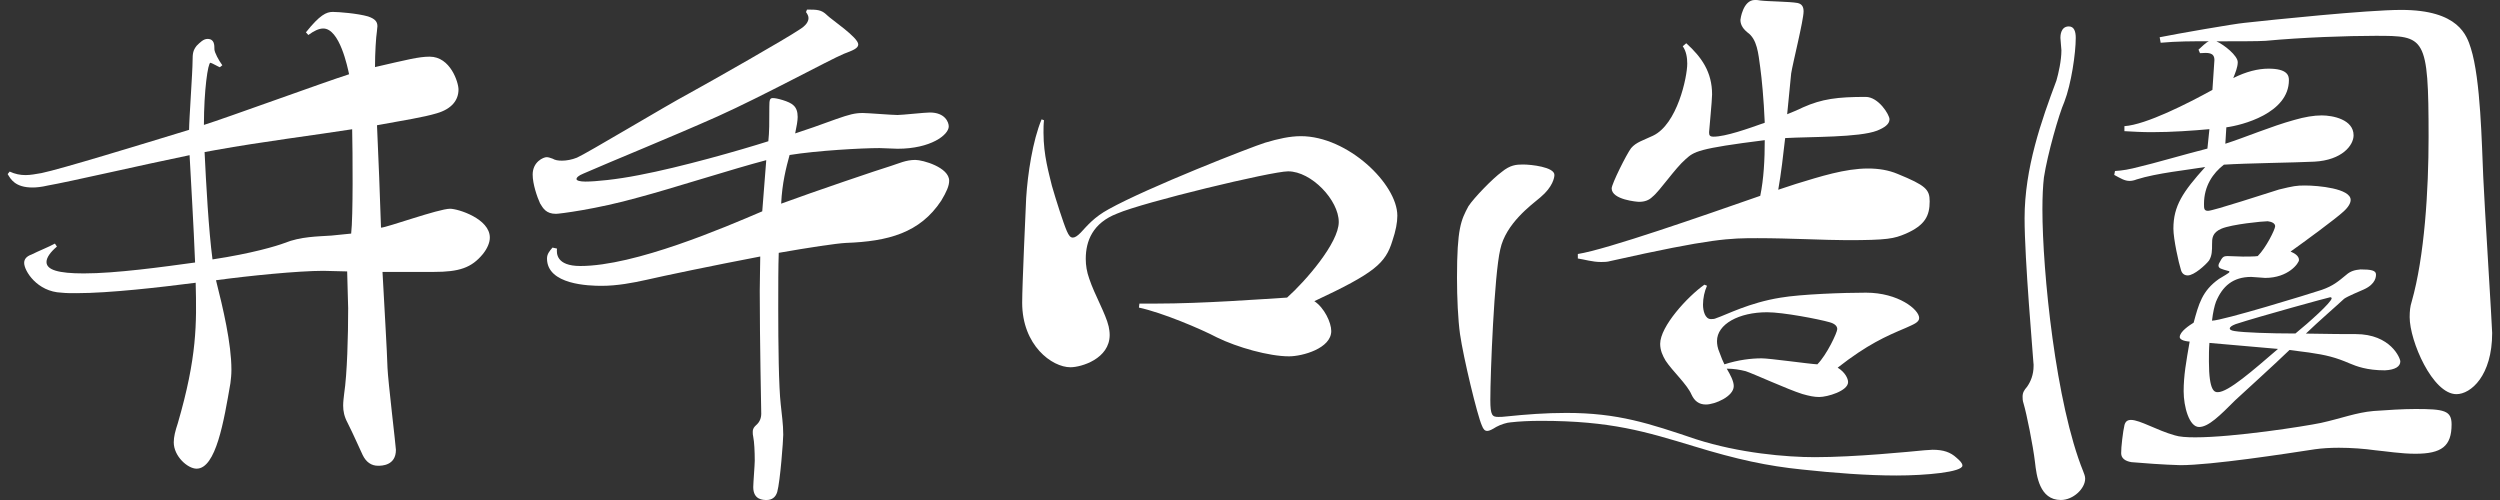
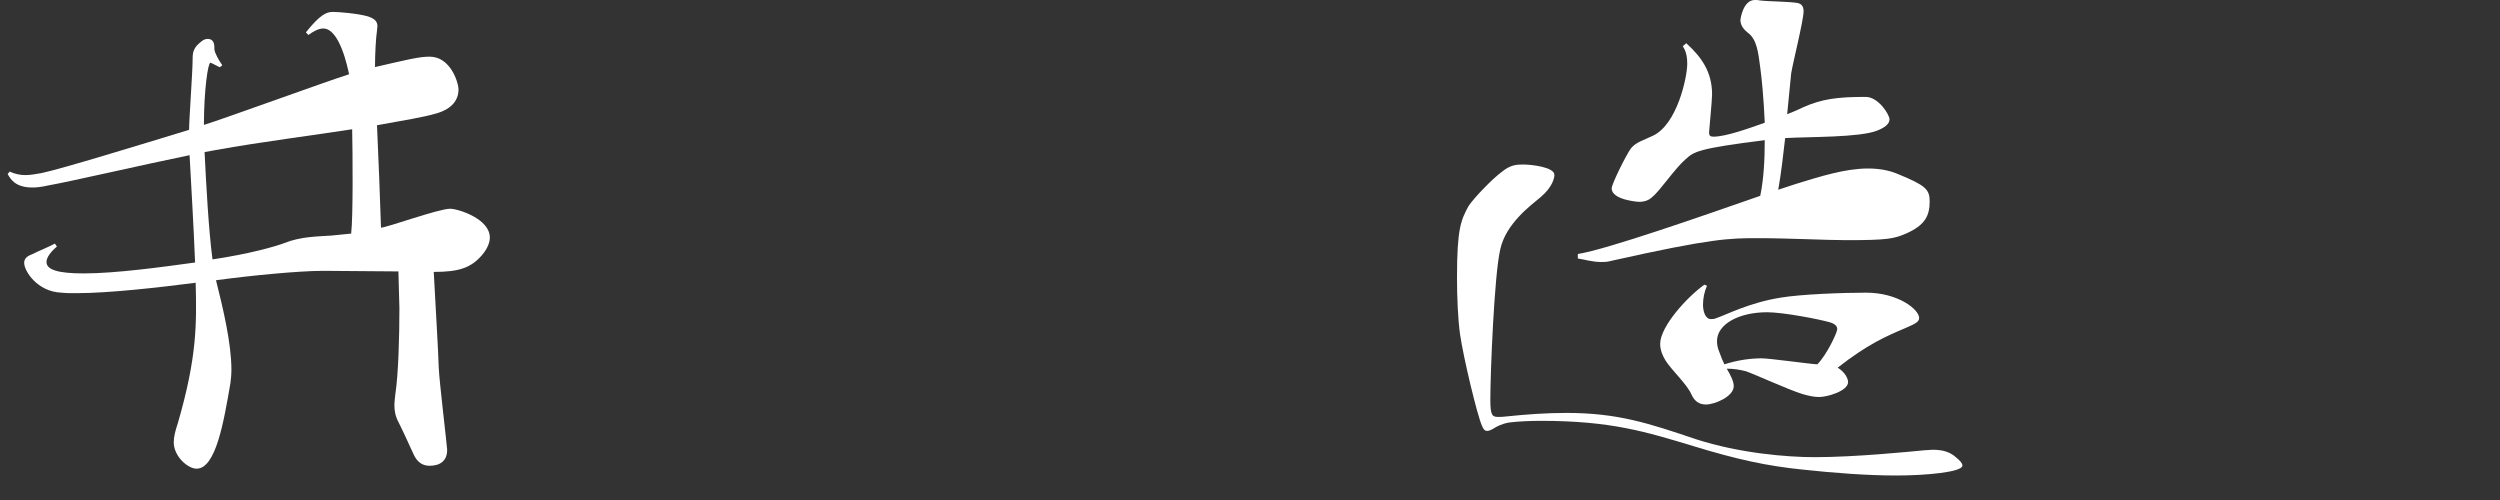
<svg xmlns="http://www.w3.org/2000/svg" version="1.1" id="レイヤー_1" x="0px" y="0px" viewBox="0 0 300 60" style="enable-background:new 0 0 300 60;" xml:space="preserve">
  <rect x="0" y="0" width="300" height="60" fill="#333333" stroke="none" />
  <style type="text/css">
	.st0{fill:#FFFFFF;}
</style>
  <g>
-     <path class="st0" d="M36.71,3.88c1.67-2.09,2.45-2.45,3.22-2.45c0.72,0,2.98,0.18,4.23,0.54c0.89,0.3,1.13,0.66,1.13,1.19   c0,0.18-0.06,0.36-0.06,0.6C45.12,4.47,45,6.32,45,8.05c3.88-0.89,5.25-1.25,6.56-1.25c2.5,0,3.46,3.1,3.46,3.94   c0,1.25-0.78,2.33-2.62,2.86c-1.61,0.48-3.88,0.83-7.16,1.43c0.18,3.82,0.36,8.71,0.48,12.29c0.66,0,6.92-2.27,8.29-2.27   c0.95,0,4.77,1.19,4.77,3.46c0,0.6-0.3,1.31-0.83,1.97c-1.37,1.67-2.86,2.15-5.9,2.15H45.9c0.24,4.53,0.54,9.42,0.6,11.51   c0.06,1.55,1.01,9.48,1.01,9.84c0,1.91-1.73,1.91-2.15,1.91c-0.78,0-1.43-0.42-1.85-1.31c-0.48-1.01-1.07-2.39-1.79-3.82   c-0.42-0.78-0.54-1.43-0.54-2.09c0-0.48,0.06-0.89,0.12-1.43c0.36-2.39,0.48-6.92,0.48-10.26c0-0.6-0.12-3.7-0.12-4.41L38.8,32.5   c-3.04,0-9.01,0.6-12.88,1.13c0.84,3.34,1.85,7.57,1.85,10.74c0,0.6-0.06,1.13-0.12,1.61c-0.78,4.53-1.73,10.26-4.06,10.26   c-1.07,0-2.74-1.49-2.74-3.16c0-0.66,0.18-1.37,0.48-2.27c2.33-7.99,2.27-11.99,2.15-16.88c-4.23,0.54-10.32,1.25-14.31,1.25   c-0.66,0-1.25,0-1.79-0.06C4.45,35.01,2.9,32.5,2.9,31.55c0-0.42,0.24-0.78,0.89-1.01c0.83-0.42,2.03-0.89,2.8-1.31l0.24,0.36   c-0.78,0.66-1.25,1.31-1.25,1.85c0,0.95,1.43,1.37,4.47,1.37c3.88,0,9.48-0.78,13.36-1.31c-0.18-4.59-0.48-9.42-0.66-12.88   c-5.79,1.19-14.55,3.22-17,3.64c-0.78,0.18-1.37,0.24-1.85,0.24c-2.09,0-2.62-1.01-2.98-1.61l0.24-0.3   c0.66,0.3,1.25,0.42,1.91,0.42c0.6,0,1.19-0.12,1.91-0.24c2.33-0.48,12.05-3.46,17.71-5.19c0-1.19,0.42-6.98,0.42-8.29   c0-0.89,0.06-1.25,0.48-1.79c0.42-0.42,0.83-0.83,1.31-0.83c0.83,0,0.83,0.72,0.83,1.25c0,0.36,0.54,1.37,0.95,1.91l-0.3,0.24   c-0.06,0-1.01-0.54-1.13-0.54c-0.3,0-0.78,3.34-0.78,7.46c2.51-0.78,14.61-5.19,17.42-6.08c-0.18-0.83-1.13-5.49-3.1-5.49   c-0.54,0-1.13,0.3-1.79,0.78L36.71,3.88z M42.14,28.03c0.24-2.09,0.18-9.66,0.12-12.52c-4.18,0.66-10.8,1.49-16.4,2.5l-1.31,0.24   c0.18,3.76,0.48,9.3,0.95,12.88c4.77-0.72,7.69-1.61,8.65-1.97c1.91-0.78,4-0.78,5.61-0.89L42.14,28.03z" />
-     <path class="st0" d="M105.54,17.77c-2.15,0-7.51,0.3-10.79,0.83c-0.42,1.55-0.89,3.34-1.01,5.84c3.88-1.43,11.81-4.12,13.18-4.53   c0.95-0.3,1.79-0.72,2.92-0.72c0.89,0,4.06,0.89,4.06,2.5c0,0.6-0.3,1.31-0.95,2.39c-2.56,3.88-6.38,4.89-11.45,5.07   c-1.13,0.06-4.35,0.54-8.05,1.19c-0.06,1.61-0.06,4-0.06,6.62c0,4.47,0.06,9.48,0.3,11.57c0.12,1.25,0.3,2.33,0.3,3.64   c0,0.66-0.36,5.55-0.72,6.86C93.07,59.7,92.6,60,92,60c-0.42,0-1.61,0-1.61-1.55c0-0.48,0.18-2.68,0.18-3.16   c0-1.13-0.06-2.27-0.18-2.86c-0.06-0.24-0.06-0.42-0.06-0.6c0-0.42,0.18-0.6,0.42-0.83c0.42-0.36,0.6-0.84,0.6-1.37   c0-0.36-0.18-8.59-0.18-14.73c0-1.55,0.06-2.98,0.06-4.12c-5.61,1.07-11.63,2.33-13.66,2.8c-1.61,0.36-3.52,0.72-5.37,0.72   c-1.49,0-6.56-0.12-6.56-3.28c0-0.54,0.3-0.89,0.66-1.31l0.54,0.12c-0.06,0.54-0.12,2.09,2.8,2.09c6.56,0,17.36-4.65,21.83-6.56   l0.48-6.14c-3.88,1.01-11.51,3.46-15.33,4.47c-5.07,1.43-9.54,1.97-9.9,1.97c-1.19,0-1.55-0.66-1.91-1.25   c-0.36-0.78-0.89-2.33-0.89-3.46c0-1.55,1.31-2.09,1.67-2.09c0.18,0,0.42,0.06,0.72,0.18c0.3,0.18,0.66,0.24,1.13,0.24   c0.54,0,1.19-0.12,1.79-0.36c1.13-0.48,10.74-6.26,13.42-7.69c3.04-1.67,11.63-6.56,13.3-7.69c0.78-0.48,1.07-0.95,1.07-1.37   c0-0.24-0.12-0.48-0.3-0.72l0.12-0.3c1.19,0,1.73,0,2.39,0.66c0.54,0.54,3.76,2.68,3.76,3.52c0,0.48-0.66,0.72-1.73,1.13   c-1.61,0.66-9.72,5.07-15.15,7.51c-5.49,2.45-12.7,5.37-16.1,6.86c-0.6,0.24-0.83,0.48-0.83,0.66c0,0.18,0.42,0.3,1.07,0.3   c1.19,0,3.7-0.24,6.44-0.78c5.01-0.95,12.11-2.98,15.51-4.06c0.12-1.13,0.12-2.21,0.12-4.17c0-0.78,0.06-1.01,0.42-1.01   c0.24,0,0.6,0.06,1.19,0.24c1.13,0.36,1.79,0.72,1.79,2.03c0,0.42-0.12,1.13-0.3,1.97c1.49-0.48,2.8-0.95,4.95-1.73   c1.55-0.54,2.21-0.72,3.16-0.72c0.6,0,3.52,0.24,4.17,0.24c0.54,0,3.28-0.3,3.88-0.3c1.85,0,2.27,1.19,2.27,1.67   c0,1.01-2.15,2.68-6.14,2.68L105.54,17.77z" />
-     <path class="st0" d="M125.28,14.43c-0.06,0.48-0.06,1.01-0.06,1.49c0,2.74,0.66,4.89,1.01,6.38c0.48,1.67,1.37,4.47,1.79,5.43   c0.24,0.54,0.42,0.78,0.72,0.78c0.24,0,0.54-0.18,0.95-0.6c0.83-0.89,1.61-1.85,3.34-2.8c4.71-2.62,17.06-7.45,18.79-7.99   c1.61-0.48,2.98-0.78,4.29-0.78c5.61,0,11.57,5.73,11.57,9.54c0,0.83-0.18,1.79-0.6,3.04c-0.83,2.68-2.09,3.82-9.36,7.22   c1.19,0.78,2.03,2.56,2.03,3.58c0,2.09-3.46,3.04-5.07,3.04c-2.39,0-6.2-1.07-8.65-2.27c-1.91-1.01-6.56-2.98-9.36-3.58l0.06-0.48   h1.97c5.67,0,12.76-0.54,15.75-0.72c2.21-1.97,6.2-6.56,6.2-9.07c0-2.62-3.28-6.08-6.08-6.08c-1.97,0-17.36,3.7-20.52,5.07   c-2.92,1.13-3.76,3.28-3.76,5.43c0,0.78,0.12,1.55,0.42,2.39c0.66,1.97,1.97,4.18,2.33,5.73c0.06,0.3,0.12,0.66,0.12,1.01   c0,2.86-3.4,3.88-4.71,3.88c-2.21,0-5.79-2.62-5.79-7.75c0-2.09,0.42-11.21,0.48-12.58c0.18-2.86,0.78-6.86,1.85-9.42L125.28,14.43   z" />
+     <path class="st0" d="M36.71,3.88c1.67-2.09,2.45-2.45,3.22-2.45c0.72,0,2.98,0.18,4.23,0.54c0.89,0.3,1.13,0.66,1.13,1.19   c0,0.18-0.06,0.36-0.06,0.6C45.12,4.47,45,6.32,45,8.05c3.88-0.89,5.25-1.25,6.56-1.25c2.5,0,3.46,3.1,3.46,3.94   c0,1.25-0.78,2.33-2.62,2.86c-1.61,0.48-3.88,0.83-7.16,1.43c0.18,3.82,0.36,8.71,0.48,12.29c0.66,0,6.92-2.27,8.29-2.27   c0.95,0,4.77,1.19,4.77,3.46c0,0.6-0.3,1.31-0.83,1.97c-1.37,1.67-2.86,2.15-5.9,2.15c0.24,4.53,0.54,9.42,0.6,11.51   c0.06,1.55,1.01,9.48,1.01,9.84c0,1.91-1.73,1.91-2.15,1.91c-0.78,0-1.43-0.42-1.85-1.31c-0.48-1.01-1.07-2.39-1.79-3.82   c-0.42-0.78-0.54-1.43-0.54-2.09c0-0.48,0.06-0.89,0.12-1.43c0.36-2.39,0.48-6.92,0.48-10.26c0-0.6-0.12-3.7-0.12-4.41L38.8,32.5   c-3.04,0-9.01,0.6-12.88,1.13c0.84,3.34,1.85,7.57,1.85,10.74c0,0.6-0.06,1.13-0.12,1.61c-0.78,4.53-1.73,10.26-4.06,10.26   c-1.07,0-2.74-1.49-2.74-3.16c0-0.66,0.18-1.37,0.48-2.27c2.33-7.99,2.27-11.99,2.15-16.88c-4.23,0.54-10.32,1.25-14.31,1.25   c-0.66,0-1.25,0-1.79-0.06C4.45,35.01,2.9,32.5,2.9,31.55c0-0.42,0.24-0.78,0.89-1.01c0.83-0.42,2.03-0.89,2.8-1.31l0.24,0.36   c-0.78,0.66-1.25,1.31-1.25,1.85c0,0.95,1.43,1.37,4.47,1.37c3.88,0,9.48-0.78,13.36-1.31c-0.18-4.59-0.48-9.42-0.66-12.88   c-5.79,1.19-14.55,3.22-17,3.64c-0.78,0.18-1.37,0.24-1.85,0.24c-2.09,0-2.62-1.01-2.98-1.61l0.24-0.3   c0.66,0.3,1.25,0.42,1.91,0.42c0.6,0,1.19-0.12,1.91-0.24c2.33-0.48,12.05-3.46,17.71-5.19c0-1.19,0.42-6.98,0.42-8.29   c0-0.89,0.06-1.25,0.48-1.79c0.42-0.42,0.83-0.83,1.31-0.83c0.83,0,0.83,0.72,0.83,1.25c0,0.36,0.54,1.37,0.95,1.91l-0.3,0.24   c-0.06,0-1.01-0.54-1.13-0.54c-0.3,0-0.78,3.34-0.78,7.46c2.51-0.78,14.61-5.19,17.42-6.08c-0.18-0.83-1.13-5.49-3.1-5.49   c-0.54,0-1.13,0.3-1.79,0.78L36.71,3.88z M42.14,28.03c0.24-2.09,0.18-9.66,0.12-12.52c-4.18,0.66-10.8,1.49-16.4,2.5l-1.31,0.24   c0.18,3.76,0.48,9.3,0.95,12.88c4.77-0.72,7.69-1.61,8.65-1.97c1.91-0.78,4-0.78,5.61-0.89L42.14,28.03z" />
    <path class="st0" d="M179.55,51.23c-0.48,0.3-0.83,0.48-1.07,0.48c-0.3,0-0.48-0.18-0.66-0.66c-0.54-1.19-2.21-8.11-2.62-10.97   c-0.24-1.73-0.36-4.35-0.36-6.74c0-5.96,0.48-6.92,1.37-8.59c0.66-1.01,2.92-3.34,4-4.12c1.01-0.83,1.73-0.89,2.56-0.89   c0.95,0,3.76,0.3,3.76,1.25c0,0.3-0.18,1.43-1.67,2.68c-1.13,0.95-4.17,3.16-4.83,6.26c-0.72,3.04-1.19,14.85-1.19,18.07   c0,1.85,0.24,2.03,0.95,2.03c0.24,0,0.6,0,1.01-0.06c2.33-0.24,4.65-0.42,7.16-0.42c6.2,0,9.9,1.25,15.57,3.16   c5.19,1.67,10.85,2.15,14.25,2.15c4.83,0,11.39-0.66,13.18-0.83c0.36,0,0.66-0.06,0.95-0.06c1.31,0,2.15,0.3,2.86,0.95   c0.42,0.36,0.72,0.66,0.72,0.95c0,0.78-4.35,1.19-7.93,1.19c-3.46,0-7.46-0.3-11.33-0.72c-4.12-0.42-7.75-1.19-13-2.8   c-5.73-1.73-9.9-3.04-18.31-3.04c-1.37,0-2.62,0.06-3.64,0.18C180.86,50.7,180.09,50.93,179.55,51.23z M215.51,22.07   c2.92-0.89,5.9-1.85,8.65-1.85c1.25,0,2.45,0.18,3.58,0.66c3.34,1.37,3.82,1.85,3.82,3.28c0,1.73-0.54,2.86-2.86,3.88   c-1.43,0.6-2.15,0.78-7.1,0.78c-2.5,0-6.92-0.24-10.68-0.24c-3.34,0-5.43,0-17.65,2.74c-0.42,0.12-0.78,0.12-1.13,0.12   c-1.07,0-1.97-0.3-2.8-0.42v-0.54c3.46-0.54,15.03-4.59,21.89-6.98c0.42-2.03,0.54-4.35,0.54-6.68c-8.05,1.01-8.47,1.37-9.48,2.27   c-1.31,1.13-3.1,3.82-4,4.53c-0.42,0.42-0.95,0.6-1.61,0.6c-0.18,0-3.28-0.24-3.28-1.61c0-0.54,1.79-4.12,2.33-4.83   c0.6-0.72,1.49-0.95,2.62-1.49c2.92-1.37,4.12-7.04,4.12-8.65c0-0.72-0.12-1.49-0.54-2.09l0.42-0.36c1.85,1.67,3.1,3.46,3.1,6.14   c0,0.72-0.36,4.35-0.36,4.53c0,0.36,0.06,0.54,0.54,0.54c1.43,0,4.12-0.95,6.14-1.67c-0.12-2.86-0.36-5.31-0.54-6.62   c-0.24-1.73-0.36-3.4-1.55-4.23c-0.36-0.3-0.83-0.78-0.83-1.49c0-0.06,0.3-2.39,1.73-2.39c0.18,0,0.42,0,0.66,0.06   c0.95,0.12,3.46,0.12,4.47,0.3c0.54,0.12,0.72,0.48,0.72,1.01c0,1.07-1.31,6.26-1.49,7.45l-0.48,4.89c0.78-0.3,1.43-0.6,1.91-0.83   c2.27-1.01,4.12-1.25,7.51-1.25c1.55,0,2.86,2.15,2.86,2.68c0,0.6-0.6,1.01-1.49,1.37c-2.15,0.83-7.99,0.72-11.03,0.89   c-0.24,2.09-0.48,4.23-0.83,6.2L215.51,22.07z M204.84,34.29c-0.3,0.66-0.48,1.49-0.48,2.27c0,0.72,0.24,1.73,0.95,1.73   c0.18,0,0.42,0,0.66-0.12c1.25-0.42,3.94-1.85,7.69-2.45c2.45-0.42,7.57-0.6,10.26-0.6c3.88,0,6.38,2.03,6.38,3.04   c0,0.54-0.72,0.78-1.61,1.19c-2.39,1.01-4.59,1.97-8.17,4.77c0.89,0.54,1.25,1.31,1.25,1.73c0,1.07-2.5,1.79-3.46,1.79   c-0.6,0-1.19-0.12-2.03-0.36c-1.73-0.54-5.9-2.45-6.8-2.74c-0.72-0.18-1.43-0.3-2.27-0.3c0.42,0.72,0.84,1.49,0.84,2.09   c0,1.25-2.27,2.21-3.34,2.21c-0.84,0-1.37-0.42-1.73-1.19c-0.54-1.25-2.27-2.8-3.1-4.06c-0.36-0.6-0.66-1.25-0.66-2.03   c0-2.09,3.28-5.67,5.31-7.1L204.84,34.29z M206.93,43.72c1.67-0.54,3.22-0.72,4.47-0.72c0.95,0,5.61,0.66,6.68,0.72   c1.13-1.13,2.39-3.82,2.39-4.23c0-0.36-0.3-0.66-0.95-0.83c-1.25-0.36-5.55-1.19-7.46-1.19c-3.4,0-6.02,1.43-6.02,3.46   c0,0.36,0.06,0.83,0.3,1.37C206.57,42.94,206.75,43.36,206.93,43.72z" />
-     <path class="st0" d="M244.02,43.66c-0.06-1.13-1.07-12.46-1.07-17.47c0-6.02,2.03-11.75,3.82-16.52c0.24-0.83,0.6-2.39,0.6-3.64   c0-0.18-0.12-1.25-0.12-1.49c0-0.18,0-1.37,1.01-1.37c0.66,0,0.83,0.66,0.83,1.37c0,1.85-0.54,5.55-1.37,7.69   c-0.66,1.49-2.03,6.32-2.45,9.07c-0.12,1.01-0.18,2.33-0.18,3.82c0,7.52,1.61,23.32,4.89,31.43c0.12,0.3,0.24,0.6,0.24,0.89   c0,1.19-1.43,2.56-2.92,2.56c-2.56,0-2.92-2.92-3.1-4.53c-0.24-2.03-1.01-5.84-1.37-7.04c-0.12-0.36-0.12-0.6-0.12-0.83   c0-0.48,0.18-0.78,0.54-1.19c0.42-0.6,0.78-1.43,0.78-2.5V43.66z M253.8,20.52c0.95-0.06,1.67-0.18,3.04-0.54   c1.13-0.24,5.67-1.55,8.05-2.15l0.24-2.33c-2.03,0.18-4.47,0.36-6.92,0.36c-1.13,0-2.27-0.06-3.28-0.12v-0.6   c2.62-0.18,7.63-2.74,10.56-4.35l0.24-3.58c0-0.95-0.78-0.89-1.73-0.83l-0.18-0.42c0.42-0.36,0.83-0.83,1.25-1.01   c-1.91,0-3.88,0-5.79,0.18l-0.12-0.66c2.09-0.42,8.89-1.61,10.2-1.73c3.28-0.36,14.73-1.55,18.79-1.55c6.92,0,7.87,3.1,8.35,4.59   c1.19,3.76,1.31,11.57,1.49,15.45c0.12,2.98,1.07,18.01,1.07,18.73c0,5.13-2.56,7.34-4.29,7.34c-2.86,0-5.61-6.38-5.61-9.24   c0-0.72,0.06-1.31,0.24-1.85c1.55-5.43,2.03-13.42,2.03-19.74c0-12.17-0.42-12.17-6.38-12.17c-3.34,0-8.71,0.18-13.18,0.6   c-0.72,0.06-3.88,0.06-5.9,0.06c0.95,0.42,2.56,1.73,2.56,2.5c0,0.6-0.3,1.31-0.54,1.91c1.55-0.78,2.98-1.13,4.23-1.13   c2.27,0,2.45,0.83,2.45,1.37c0,4-5.67,5.43-7.51,5.67l-0.12,1.97c2.27-0.72,5.49-2.09,8.29-2.86c1.25-0.36,2.33-0.54,3.28-0.54   c1.31,0,3.82,0.48,3.82,2.39c0,1.19-1.37,2.98-4.71,3.16c-2.45,0.12-8.11,0.18-10.85,0.36c-1.31,1.01-2.39,2.56-2.39,4.71   c0,0.54,0,0.83,0.48,0.83c0.66,0,7.16-2.15,8.53-2.56c1.73-0.42,2.09-0.48,3.1-0.48c1.61,0,5.49,0.36,5.49,1.73   c0,0.36-0.24,0.83-0.83,1.37c-0.95,0.89-4.71,3.64-6.38,4.83c0.42,0.18,1.01,0.48,1.01,1.01c0,0.36-1.25,2.15-4.06,2.15   c-0.24,0-1.37-0.12-1.67-0.12c-2.21,0-3.46,1.13-4.23,2.98c-0.18,0.48-0.36,1.25-0.48,2.27c1.25,0,11.75-3.22,13.18-3.7   c1.37-0.48,1.97-1.01,2.92-1.79c0.54-0.48,1.07-0.6,1.73-0.66c1.25,0,1.85,0.12,1.85,0.6c0,0.24,0,1.13-1.43,1.79   c-0.54,0.24-1.97,0.83-2.39,1.13c-0.83,0.78-3.1,2.74-4.59,4.18c2.62,0.06,5.13,0.06,5.96,0.06c4.23,0,5.37,2.92,5.37,3.28   c0,0.6-0.6,1.01-1.85,1.07c-2.15,0-3.4-0.48-4.23-0.83c-1.67-0.72-2.8-1.01-4.89-1.31l-2.33-0.3c-1.85,1.79-5.61,5.19-6.5,6.02   c-1.85,1.85-3.22,3.22-4.35,3.22c-1.19,0-1.85-2.45-1.85-4.29c0-1.91,0.3-3.52,0.72-5.96c-0.83-0.06-1.19-0.3-1.19-0.54   c0-0.66,1.19-1.43,1.67-1.73c0.6-2.21,1.01-3.82,3.04-5.25c0.48-0.3,1.25-0.72,1.25-0.83c0-0.06,0-0.12-0.12-0.12   c-0.83-0.24-1.19-0.3-1.19-0.66c0-0.12,0.06-0.18,0.06-0.24c0.42-0.78,0.48-0.89,1.07-0.89l1.79,0.06c0.3,0,1.49,0,1.79-0.06   c1.01-1.01,2.09-3.22,2.09-3.58c0-0.36-0.42-0.54-0.89-0.6c-0.6,0-4.29,0.36-5.55,0.89c-1.13,0.48-1.13,1.19-1.13,1.85   c0,0.78,0,1.37-0.36,1.97c-0.42,0.54-1.79,1.79-2.56,1.79c-0.42,0-0.72-0.24-0.83-0.72c-0.24-0.72-0.89-3.64-0.89-4.89   c0-2.74,1.13-4.41,3.82-7.4c-2.15,0.36-5.79,0.72-8.23,1.49c-0.3,0.12-0.6,0.18-0.84,0.18c-0.6,0-1.07-0.3-1.85-0.72L253.8,20.52z    M254.94,50.99c0.12-0.42,0.36-0.6,0.78-0.6c1.07,0,3.1,1.25,5.25,1.85c0.54,0.18,1.43,0.24,2.45,0.24   c4.65,0,13.06-1.31,15.09-1.73c2.45-0.54,4.23-1.25,6.32-1.43c1.73-0.12,3.46-0.24,5.01-0.24c3.46,0,4.35,0.18,4.35,1.85   c0,2.62-1.19,3.52-4.35,3.52c-1.73,0-3.52-0.3-4.83-0.42c-1.25-0.18-2.86-0.3-4.35-0.3c-1.01,0-2.03,0.06-2.86,0.18   c-3.52,0.54-12.41,1.91-16.16,1.91c-2.09-0.06-4.47-0.24-5.85-0.36c-0.78-0.12-1.25-0.48-1.25-1.07   C254.52,53.74,254.76,51.71,254.94,50.99z M265.13,41.15c-0.06,0.72-0.06,1.49-0.06,2.21c0,3.7,0.72,3.7,1.07,3.7   c1.25,0,4.23-2.62,7.22-5.19L265.13,41.15z M275.45,40.02c1.61-1.31,4.35-3.76,4.35-4.23c0-0.06-0.06-0.12-0.18-0.12   c-0.12,0-8.41,2.27-11.33,3.22c-0.48,0.18-0.72,0.36-0.72,0.54c0,0.12,0.18,0.24,0.6,0.3C269.19,39.9,272.35,40.02,275.45,40.02z" />
  </g>
</svg>